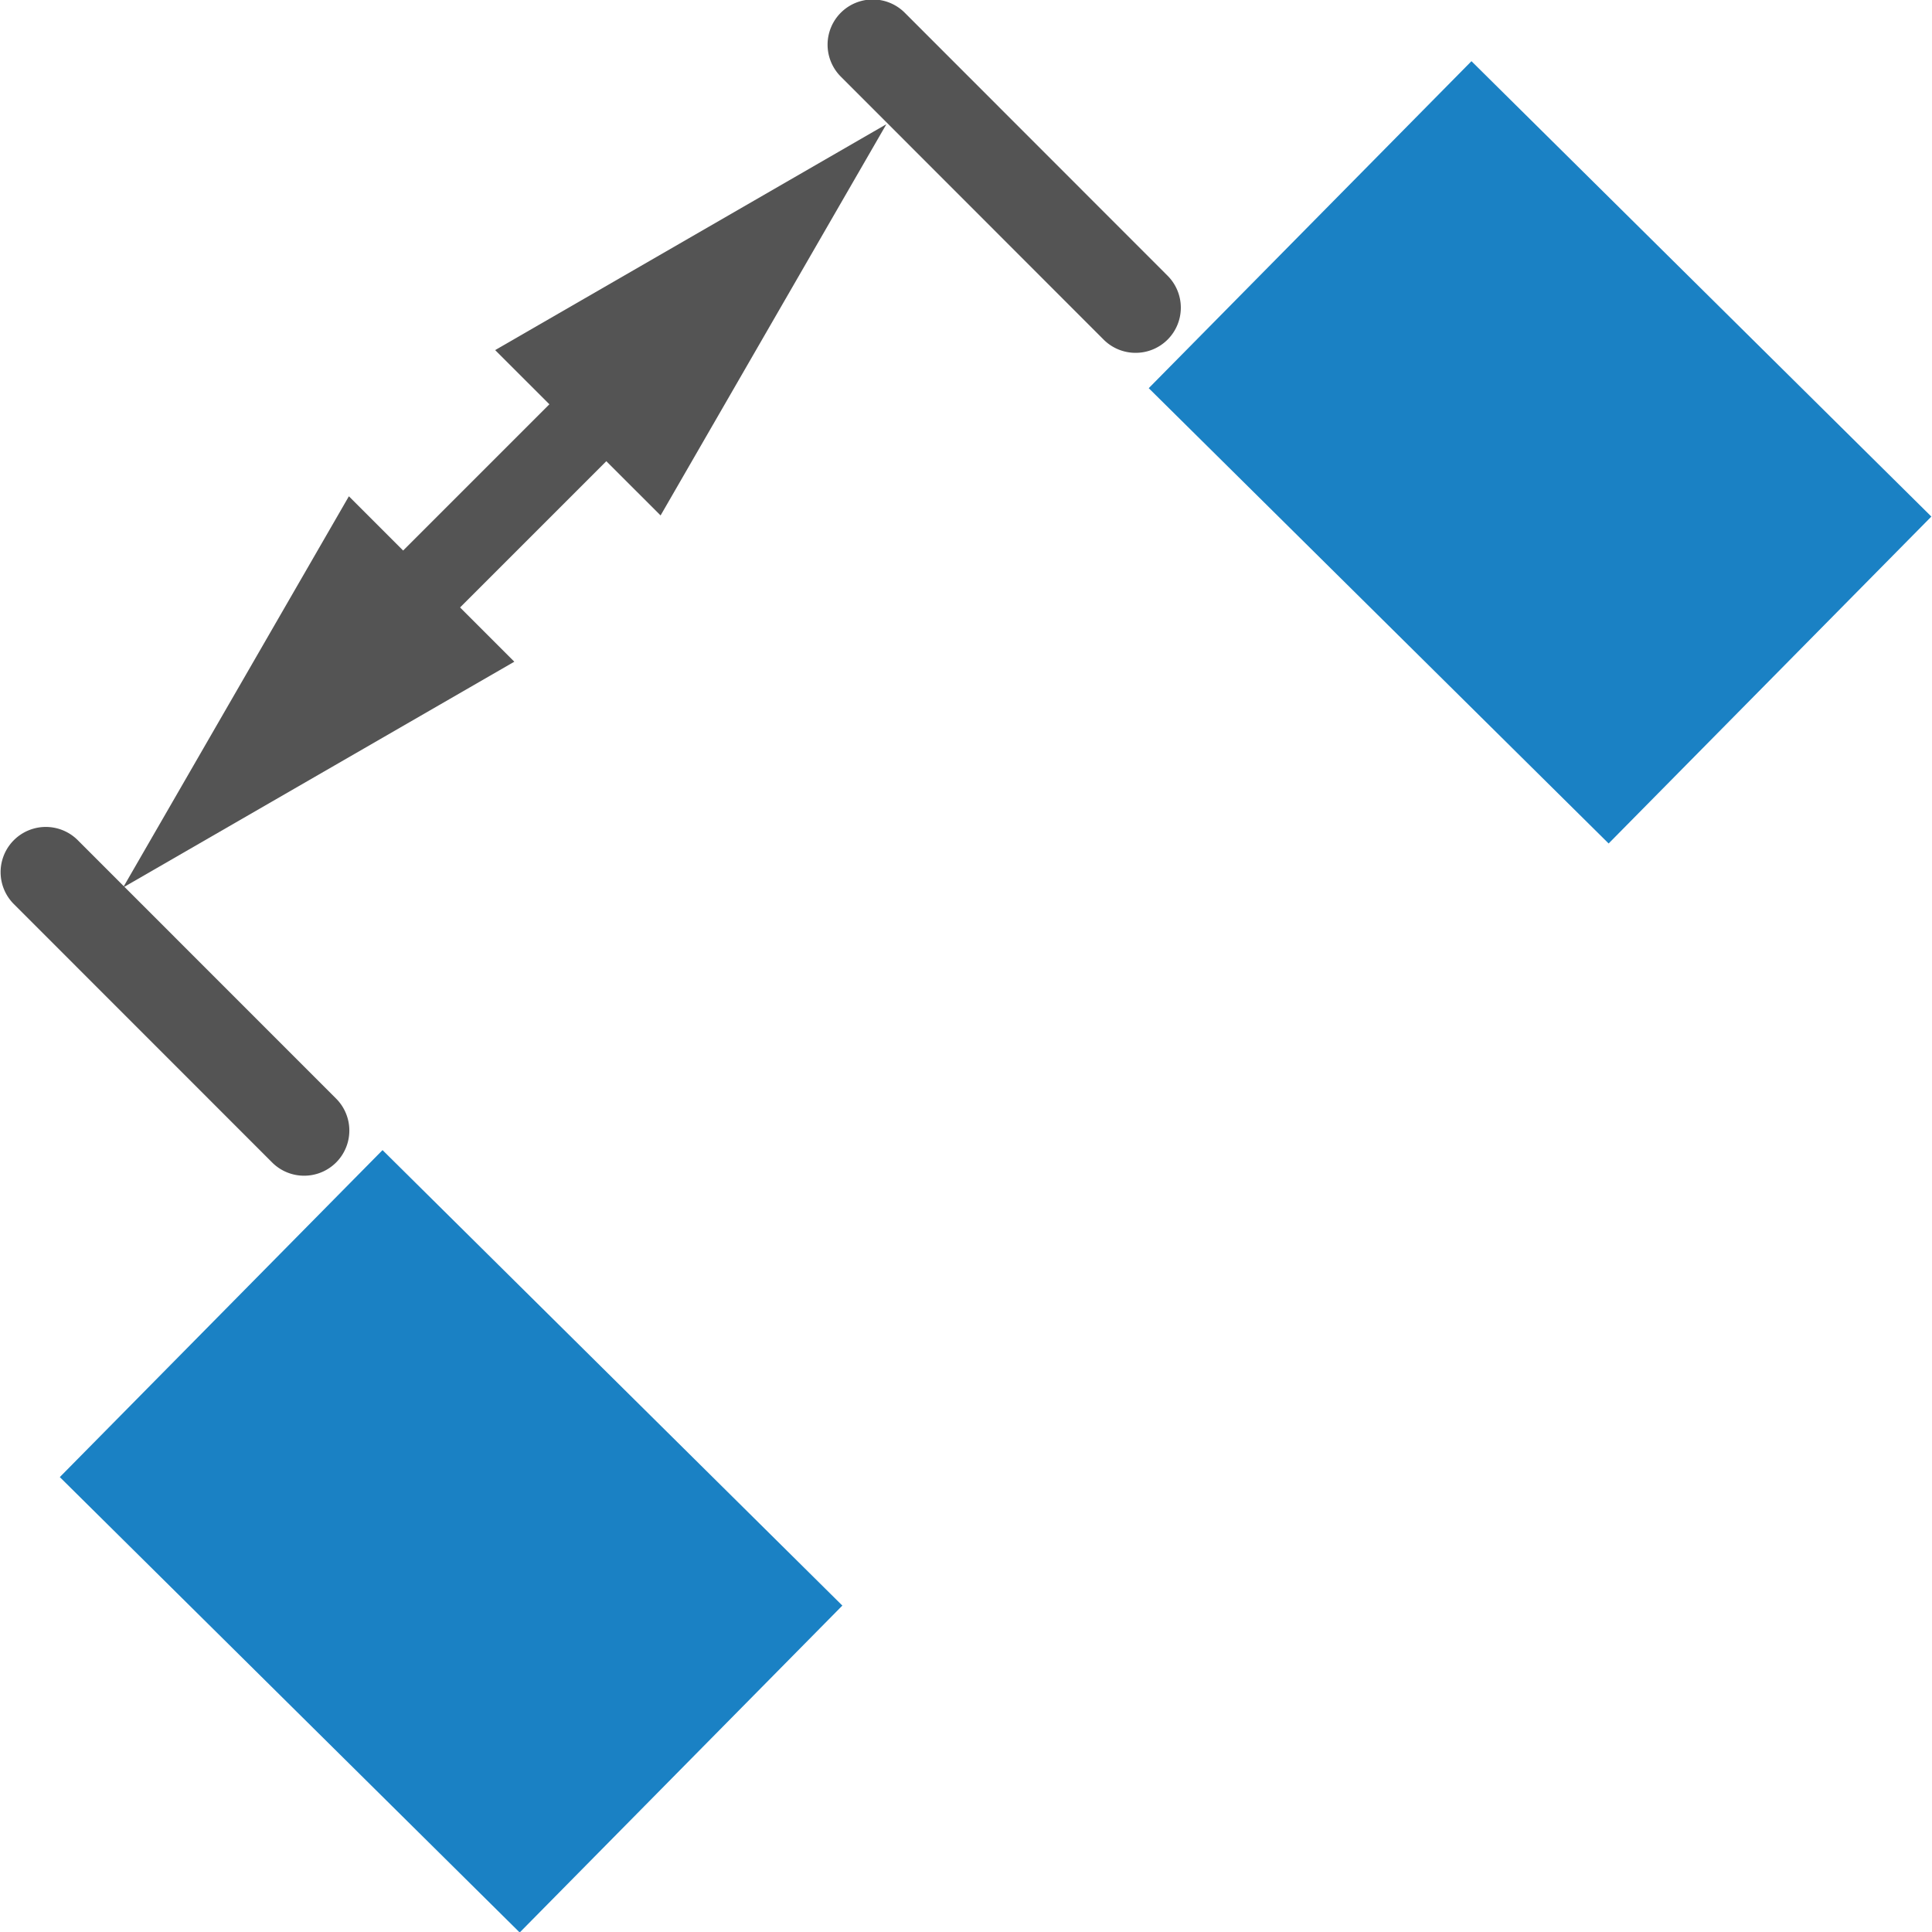
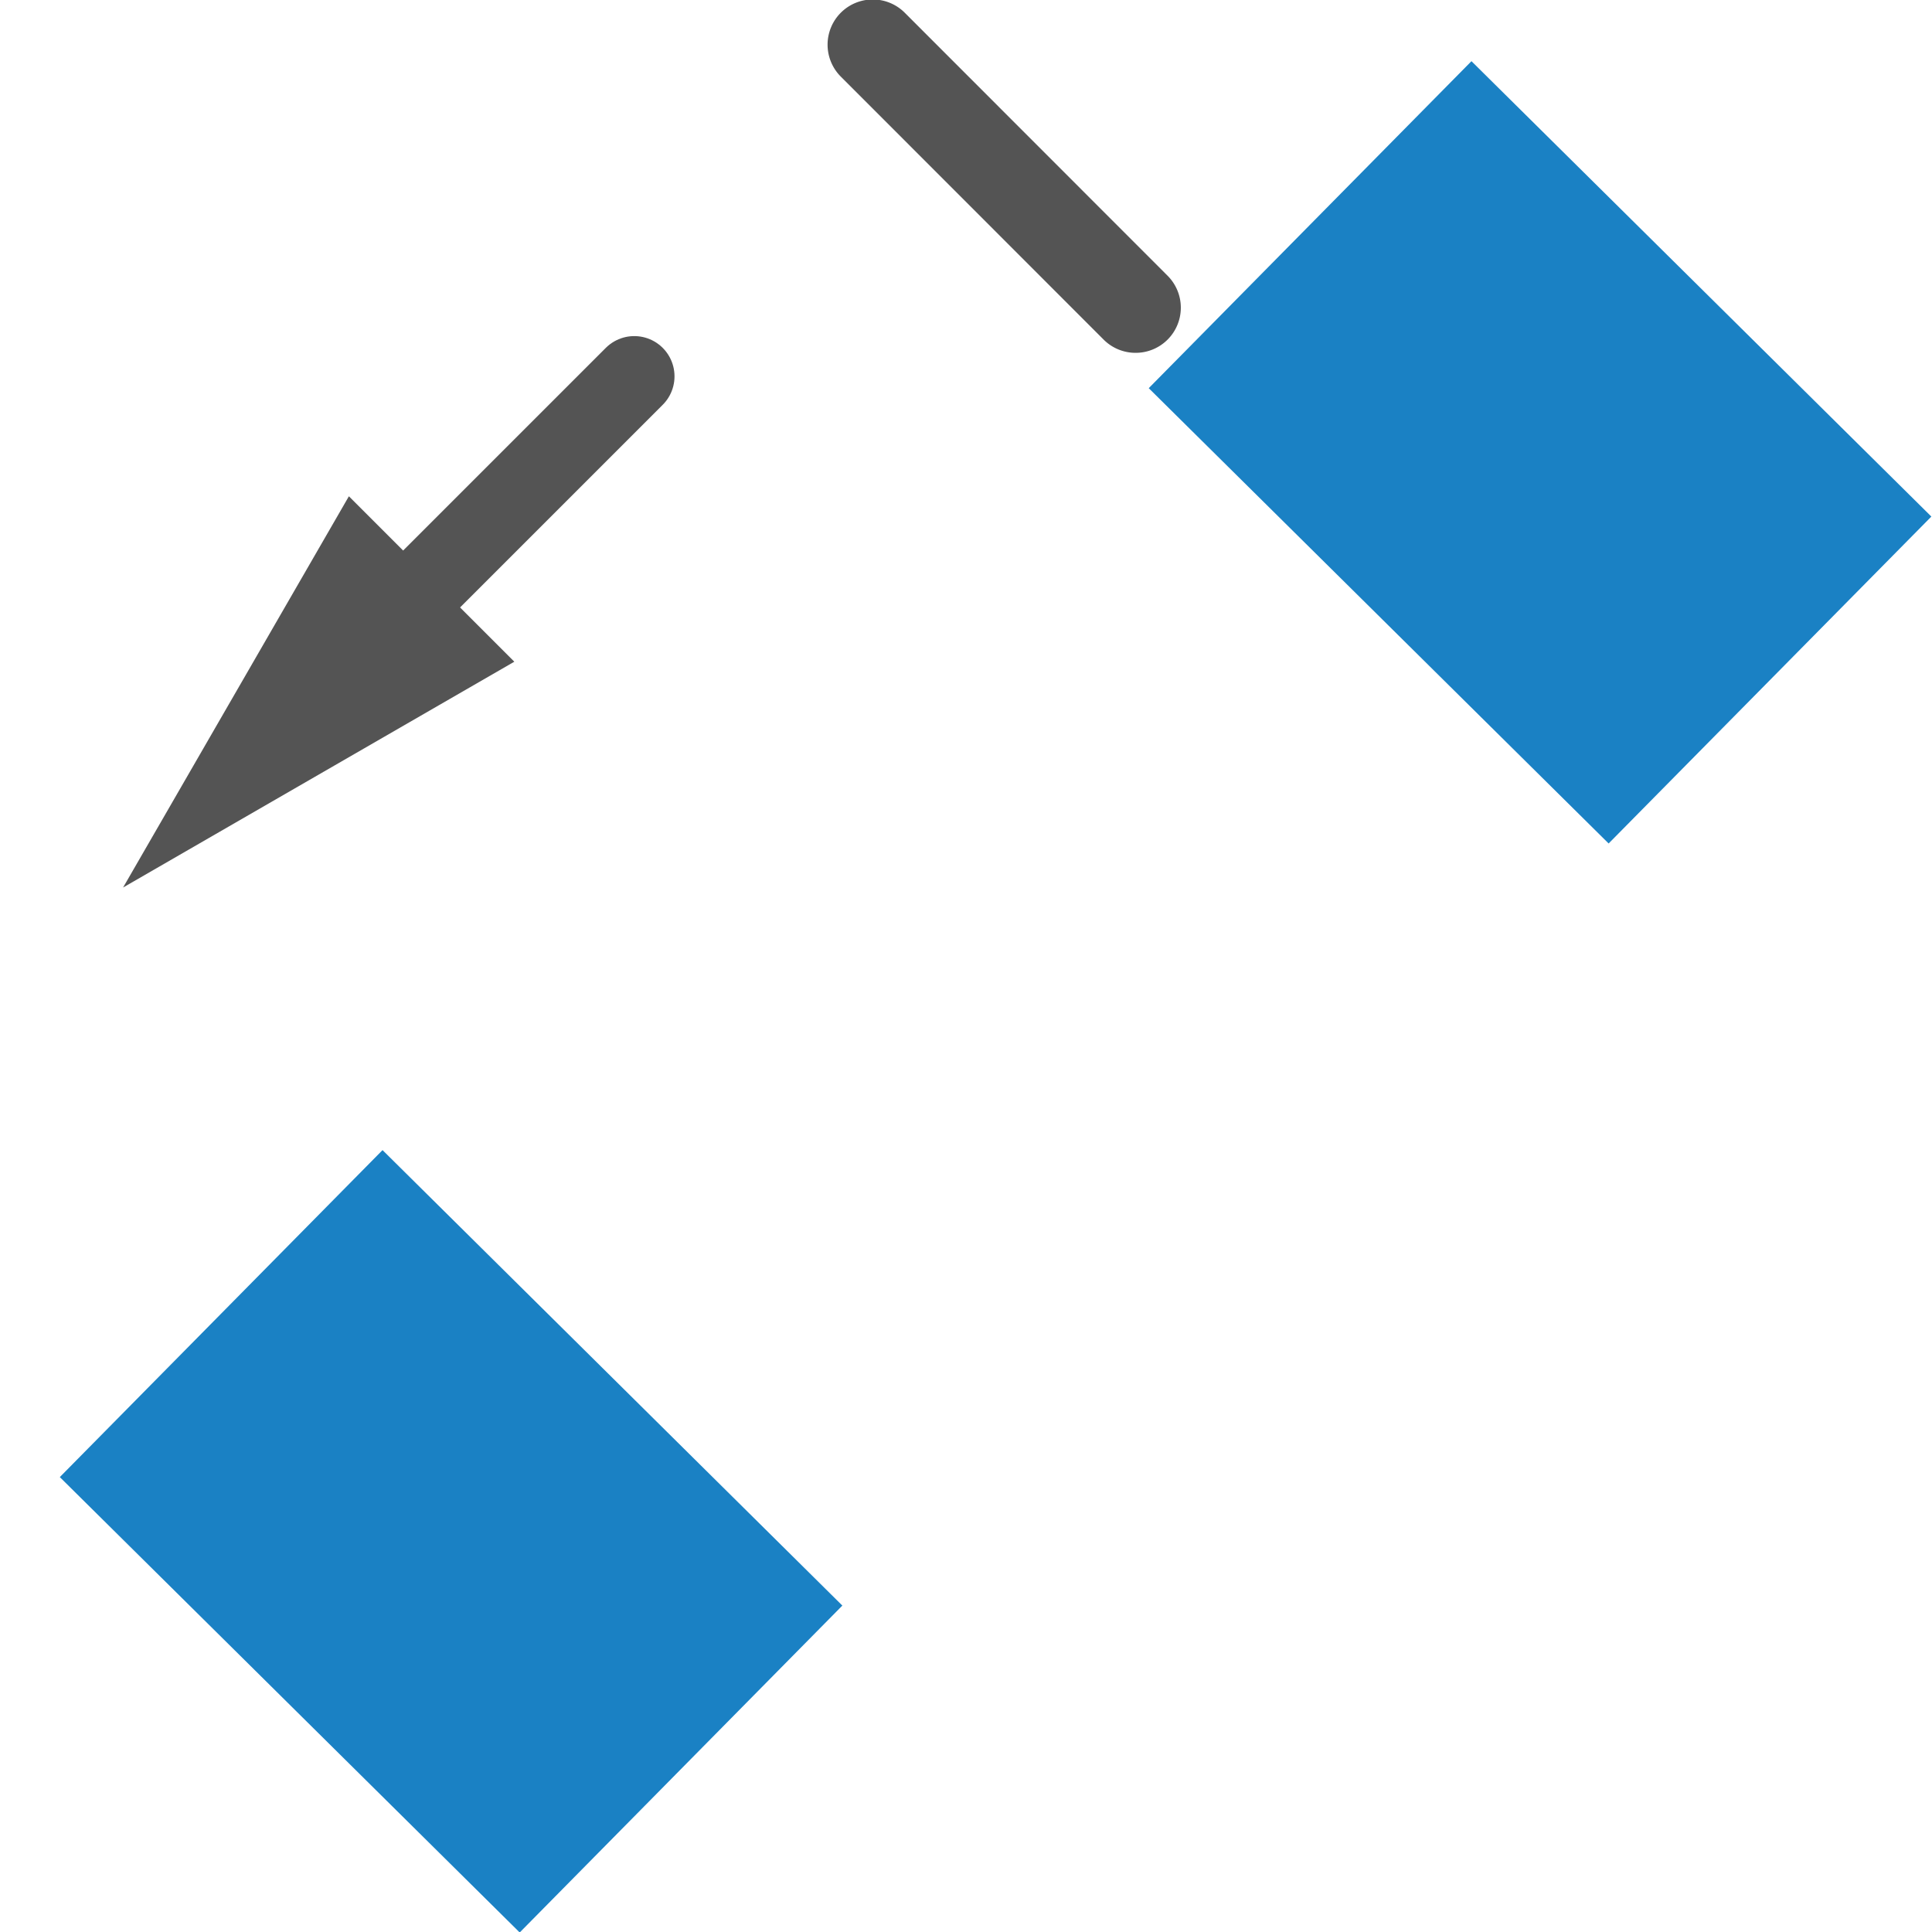
<svg xmlns="http://www.w3.org/2000/svg" xmlns:ns1="http://sodipodi.sourceforge.net/DTD/sodipodi-0.dtd" xmlns:ns2="http://www.inkscape.org/namespaces/inkscape" id="Слой_1" data-name="Слой 1" viewBox="0 0 24 24" version="1.1" ns1:docname="mw_add_gap.svg" ns2:version="1.0.1 (3bc2e813f5, 2020-09-07)">
  <ns1:namedview pagecolor="#ffffff" bordercolor="#666666" borderopacity="1" objecttolerance="10" gridtolerance="10" guidetolerance="10" ns2:pageopacity="0" ns2:pageshadow="2" ns2:window-width="1609" ns2:window-height="1286" id="namedview30" showgrid="true" ns2:zoom="27.961538" ns2:cx="3.3259971" ns2:cy="13" ns2:window-x="0" ns2:window-y="37" ns2:window-maximized="0" ns2:document-rotation="0" ns2:current-layer="Слой_1">
    <ns2:grid type="xygrid" id="grid_kicad" spacingx="0.5" spacingy="0.5" color="#9999ff" opacity="0.13" empspacing="2" />
  </ns1:namedview>
  <defs id="defs158345">
    <style id="style158343">.cls-1{fill:#545454;}.cls-2{fill:none;stroke:#545454;stroke-linecap:round;stroke-linejoin:round;}.cls-3{fill:#1a81c4;}</style>
  </defs>
  <title id="title158347">mw_add_gap</title>
-   <path class="cls-1" d="m 3.778,14.605 a 0.561,0.561 0 0 0 0.397,-0.958 l -3.209,-3.21 a 0.561,0.561 0 1 0 -0.794,0.794 l 3.209,3.21 a 0.56,0.56 0 0 0 0.397,0.164 z" id="path158349" />
  <path class="cls-1" d="M 14.107,4.383 A 0.561,0.561 0 0 0 14.504,3.425 L 11.239,0.158 a 0.561,0.561 0 0 0 -0.794,0.794 l 3.265,3.267 a 0.56,0.56 0 0 0 0.397,0.164 z" id="path158351" />
  <line class="cls-2" x1="7.879" y1="4.675" x2="4.661" y2="7.893" id="line158353" />
-   <polygon class="cls-1" points="12.011,2.543 9.206,7.403 7.151,5.349 " id="polygon158355" transform="translate(-1,-1)" />
  <polygon class="cls-1" points="2.529,12.025 7.389,9.22 5.334,7.165 " id="polygon158357" transform="translate(-1,-1)" />
  <polygon class="cls-3" points="20.983,11.478 15.27,5.822 19.279,1.76 24.992,7.417 " id="polygon158359" transform="translate(-1,-1)" />
  <polygon class="cls-3" points="7.456,25.006 1.743,19.349 5.752,15.287 11.464,20.945 " id="polygon158361" transform="translate(-1,-1)" />
</svg>